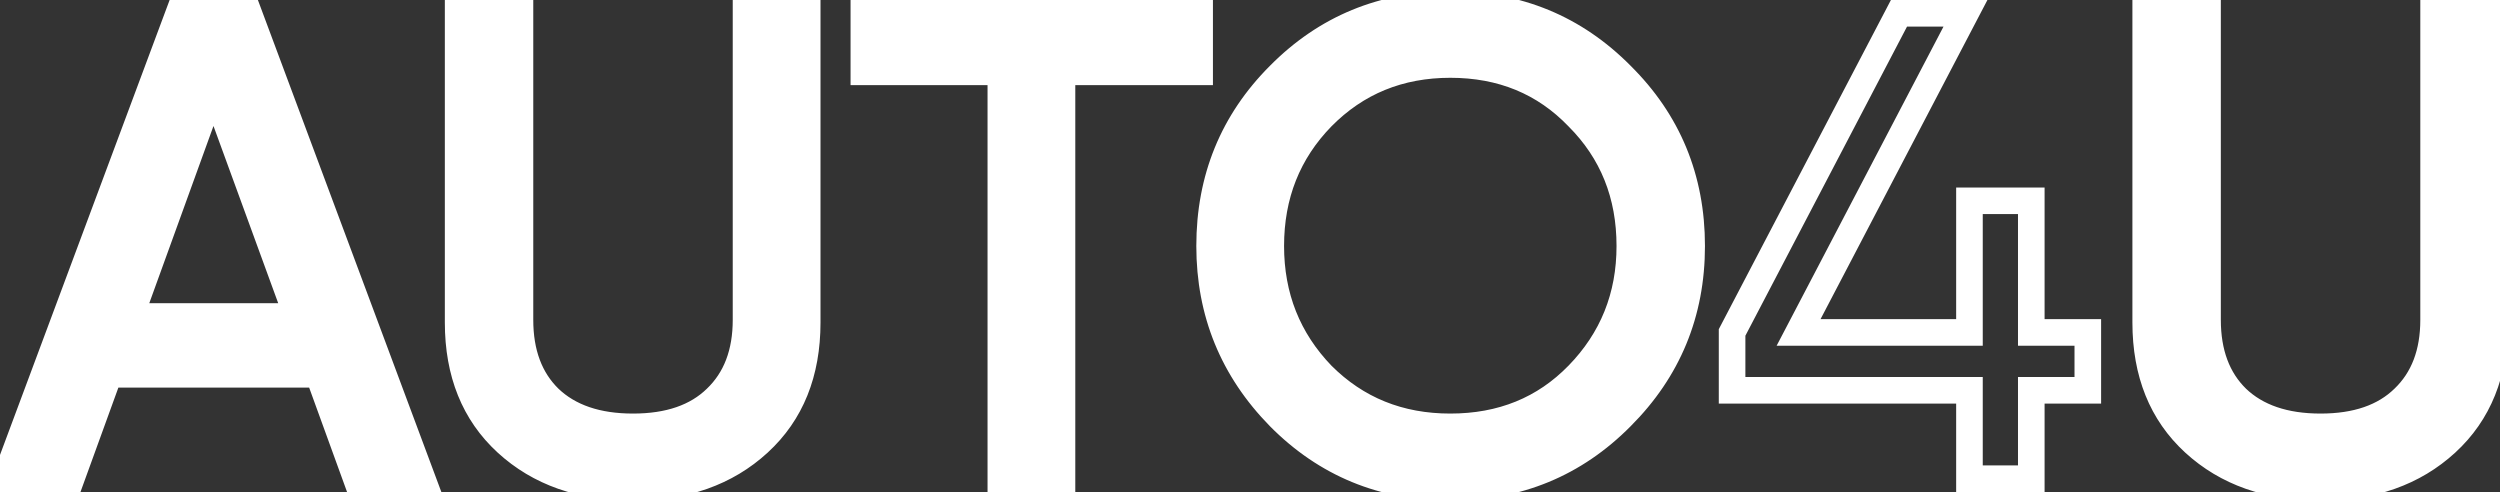
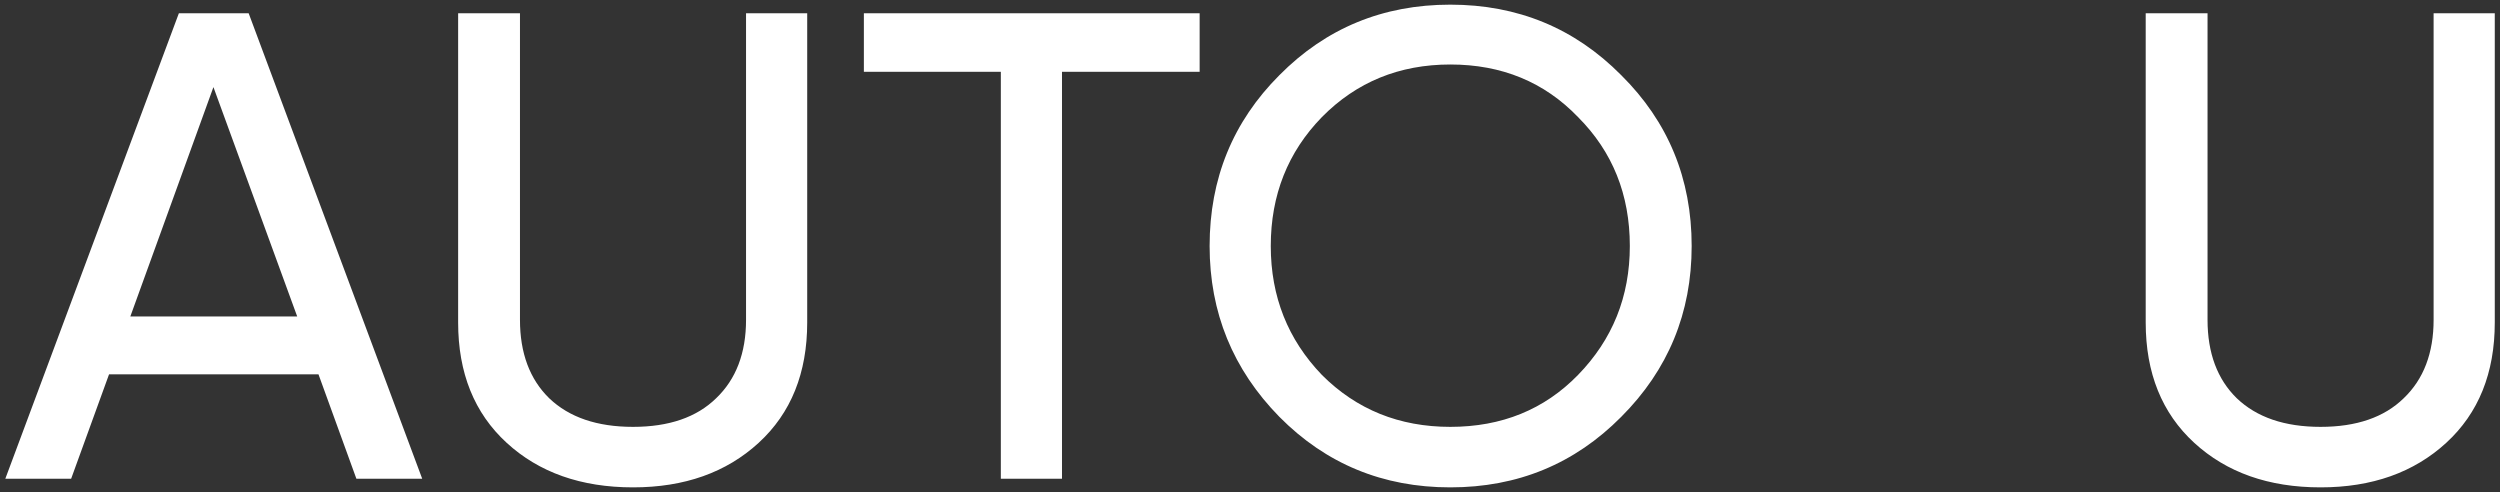
<svg xmlns="http://www.w3.org/2000/svg" width="188" height="37" viewBox="0 0 188 37" fill="none">
  <rect x="0" y="0" width="188" height="37" fill="#333333" stroke="none" />
  <path d="M31.75 36H26.8L23.95 28.15H8.2L5.35 36H0.4L13.45 1H18.7L31.75 36ZM16.05 6.55L9.8 23.8H22.35L16.05 6.55ZM34.452 24.25V1H39.102V24.05C39.102 26.55 39.836 28.517 41.302 29.95C42.802 31.383 44.902 32.1 47.602 32.1C50.302 32.1 52.386 31.383 53.852 29.95C55.352 28.517 56.102 26.55 56.102 24.05V1H60.702V24.25C60.702 28.05 59.486 31.067 57.052 33.3C54.619 35.533 51.469 36.65 47.602 36.65C43.702 36.65 40.536 35.533 38.102 33.3C35.669 31.067 34.452 28.05 34.452 24.25ZM64.963 1H90.213V5.4H79.862V36H75.263V5.4H64.963V1ZM90.963 18.5C90.963 13.433 92.713 9.15 96.213 5.65C99.713 2.117 103.996 0.35 109.063 0.35C114.129 0.35 118.413 2.117 121.913 5.65C125.446 9.15 127.213 13.433 127.213 18.5C127.213 23.533 125.446 27.817 121.913 31.35C118.413 34.883 114.129 36.65 109.063 36.65C103.996 36.65 99.713 34.883 96.213 31.35C92.713 27.783 90.963 23.5 90.963 18.5ZM122.563 18.5C122.563 14.633 121.263 11.4 118.663 8.8C116.129 6.167 112.929 4.85 109.063 4.85C105.229 4.85 102.013 6.167 99.412 8.8C96.846 11.433 95.562 14.667 95.562 18.5C95.562 22.3 96.846 25.533 99.412 28.2C102.013 30.8 105.229 32.1 109.063 32.1C112.929 32.1 116.129 30.8 118.663 28.2C121.263 25.533 122.563 22.3 122.563 18.5ZM161.357 24.25V1H166.007V24.05C166.007 26.55 166.74 28.517 168.207 29.95C169.707 31.383 171.807 32.1 174.507 32.1C177.207 32.1 179.29 31.383 180.757 29.95C182.257 28.517 183.007 26.55 183.007 24.05V1H187.607V24.25C187.607 28.05 186.39 31.067 183.957 33.3C181.523 35.533 178.373 36.65 174.507 36.65C170.607 36.65 167.44 35.533 165.007 33.3C162.573 31.067 161.357 28.05 161.357 24.25Z" fill="white" />
-   <path d="M31.75 36V37H33.19L32.687 35.651L31.75 36ZM26.8 36L25.86 36.341L26.099 37H26.8V36ZM23.95 28.15L24.89 27.809L24.651 27.15H23.95V28.15ZM8.2 28.15V27.15H7.499L7.26 27.809L8.2 28.15ZM5.35 36V37H6.051L6.29 36.341L5.35 36ZM0.4 36L-0.537 35.651L-1.04 37H0.4V36ZM13.45 1V-2.38419e-06H12.756L12.513 0.651L13.45 1ZM18.7 1L19.637 0.651L19.394 -2.38419e-06H18.7V1ZM16.05 6.55L16.989 6.207L16.046 3.625L15.11 6.209L16.05 6.55ZM9.8 23.8L8.86 23.459L8.374 24.8H9.8V23.8ZM22.35 23.8V24.8H23.78L23.289 23.457L22.35 23.8ZM31.75 35H26.8V37H31.75V35ZM27.74 35.659L24.89 27.809L23.01 28.491L25.86 36.341L27.74 35.659ZM23.95 27.15H8.2V29.15H23.95V27.15ZM7.26 27.809L4.41 35.659L6.29 36.341L9.14 28.491L7.26 27.809ZM5.35 35H0.4V37H5.35V35ZM1.337 36.349L14.387 1.349L12.513 0.651L-0.537 35.651L1.337 36.349ZM13.45 2H18.7V-2.38419e-06H13.45V2ZM17.763 1.349L30.813 36.349L32.687 35.651L19.637 0.651L17.763 1.349ZM15.11 6.209L8.86 23.459L10.74 24.141L16.99 6.891L15.11 6.209ZM9.8 24.8H22.35V22.8H9.8V24.8ZM23.289 23.457L16.989 6.207L15.111 6.893L21.411 24.143L23.289 23.457ZM34.452 1V-2.38419e-06H33.452V1H34.452ZM39.102 1H40.102V-2.38419e-06H39.102V1ZM41.302 29.95L40.603 30.665L40.611 30.673L41.302 29.95ZM53.852 29.95L53.161 29.227L53.153 29.235L53.852 29.95ZM56.102 1V-2.38419e-06H55.102V1H56.102ZM60.702 1H61.702V-2.38419e-06H60.702V1ZM57.052 33.3L56.376 32.563L56.376 32.563L57.052 33.3ZM38.102 33.3L38.779 32.563L38.779 32.563L38.102 33.3ZM35.452 24.25V1H33.452V24.25H35.452ZM34.452 2H39.102V-2.38419e-06H34.452V2ZM38.102 1V24.05H40.102V1H38.102ZM38.102 24.05C38.102 26.756 38.903 29.004 40.603 30.665L42.001 29.235C40.768 28.029 40.102 26.344 40.102 24.05H38.102ZM40.611 30.673C42.348 32.333 44.725 33.1 47.602 33.1V31.1C45.079 31.1 43.256 30.434 41.993 29.227L40.611 30.673ZM47.602 33.1C50.478 33.1 52.844 32.333 54.551 30.665L53.153 29.235C51.927 30.433 50.127 31.1 47.602 31.1V33.1ZM54.543 30.673C56.28 29.013 57.102 26.763 57.102 24.05H55.102C55.102 26.337 54.424 28.02 53.161 29.227L54.543 30.673ZM57.102 24.05V1H55.102V24.05H57.102ZM56.102 2H60.702V-2.38419e-06H56.102V2ZM59.702 1V24.25H61.702V1H59.702ZM59.702 24.25C59.702 27.816 58.571 30.549 56.376 32.563L57.728 34.037C60.4 31.585 61.702 28.284 61.702 24.25H59.702ZM56.376 32.563C54.158 34.599 51.264 35.65 47.602 35.65V37.65C51.674 37.65 55.08 36.468 57.728 34.037L56.376 32.563ZM47.602 35.65C43.905 35.65 40.995 34.597 38.779 32.563L37.426 34.037C40.077 36.469 43.5 37.65 47.602 37.65V35.65ZM38.779 32.563C36.583 30.549 35.452 27.816 35.452 24.25H33.452C33.452 28.284 34.755 31.585 37.426 34.037L38.779 32.563ZM64.963 1V-2.38419e-06H63.962V1H64.963ZM90.213 1H91.213V-2.38419e-06H90.213V1ZM90.213 5.4V6.4H91.213V5.4H90.213ZM79.862 5.4V4.4H78.862V5.4H79.862ZM79.862 36V37H80.862V36H79.862ZM75.263 36H74.263V37H75.263V36ZM75.263 5.4H76.263V4.4H75.263V5.4ZM64.963 5.4H63.962V6.4H64.963V5.4ZM64.963 2H90.213V-2.38419e-06H64.963V2ZM89.213 1V5.4H91.213V1H89.213ZM90.213 4.4H79.862V6.4H90.213V4.4ZM78.862 5.4V36H80.862V5.4H78.862ZM79.862 35H75.263V37H79.862V35ZM76.263 36V5.4H74.263V36H76.263ZM75.263 4.4H64.963V6.4H75.263V4.4ZM65.963 5.4V1H63.962V5.4H65.963ZM96.213 5.65L96.92 6.357L96.923 6.354L96.213 5.65ZM121.913 5.65L121.202 6.354L121.209 6.36L121.913 5.65ZM121.913 31.35L121.205 30.643L121.202 30.646L121.913 31.35ZM96.213 31.35L95.499 32.05L95.502 32.054L96.213 31.35ZM118.663 8.8L117.942 9.493L117.949 9.5L117.955 9.507L118.663 8.8ZM99.412 8.8L98.701 8.097L98.696 8.102L99.412 8.8ZM99.412 28.2L98.692 28.893L98.699 28.9L98.705 28.907L99.412 28.2ZM118.663 28.2L117.947 27.502L117.946 27.502L118.663 28.2ZM91.963 18.5C91.963 13.691 93.612 9.665 96.92 6.357L95.505 4.943C91.813 8.635 89.963 13.175 89.963 18.5H91.963ZM96.923 6.354C100.231 3.014 104.257 1.35 109.063 1.35V-0.65C103.735 -0.65 99.194 1.219 95.502 4.946L96.923 6.354ZM109.063 1.35C113.868 1.35 117.894 3.014 121.202 6.354L122.623 4.946C118.931 1.219 114.39 -0.65 109.063 -0.65V1.35ZM121.209 6.36C124.549 9.669 126.213 13.695 126.213 18.5H128.213C128.213 13.172 126.343 8.631 122.616 4.94L121.209 6.36ZM126.213 18.5C126.213 23.27 124.55 27.299 121.205 30.643L122.62 32.057C126.342 28.335 128.213 23.796 128.213 18.5H126.213ZM121.202 30.646C117.894 33.986 113.868 35.65 109.063 35.65V37.65C114.39 37.65 118.931 35.781 122.623 32.054L121.202 30.646ZM109.063 35.65C104.257 35.65 100.231 33.986 96.923 30.646L95.502 32.054C99.194 35.781 103.735 37.65 109.063 37.65V35.65ZM96.926 30.65C93.61 27.27 91.963 23.238 91.963 18.5H89.963C89.963 23.762 91.815 28.297 95.499 32.05L96.926 30.65ZM123.563 18.5C123.563 14.383 122.168 10.891 119.37 8.093L117.955 9.507C120.357 11.909 121.563 14.883 121.563 18.5H123.563ZM119.383 8.107C116.649 5.265 113.183 3.85 109.063 3.85V5.85C112.675 5.85 115.609 7.068 117.942 9.493L119.383 8.107ZM109.063 3.85C104.972 3.85 101.496 5.266 98.701 8.097L100.124 9.503C102.529 7.067 105.486 5.85 109.063 5.85V3.85ZM98.696 8.102C95.939 10.931 94.562 14.418 94.562 18.5H96.562C96.562 14.915 97.752 11.936 100.129 9.498L98.696 8.102ZM94.562 18.5C94.562 22.551 95.941 26.035 98.692 28.893L100.133 27.506C97.751 25.032 96.562 22.049 96.562 18.5H94.562ZM98.705 28.907C101.502 31.703 104.977 33.1 109.063 33.1V31.1C105.482 31.1 102.523 29.897 100.12 27.493L98.705 28.907ZM109.063 33.1C113.179 33.1 116.644 31.705 119.379 28.898L117.946 27.502C115.614 29.895 112.679 31.1 109.063 31.1V33.1ZM119.379 28.898C122.165 26.041 123.563 22.555 123.563 18.5H121.563C121.563 22.045 120.36 25.026 117.947 27.502L119.379 28.898ZM152.753 25H151.753V26H152.753V25ZM157.003 25H158.003V24H157.003V25ZM157.003 29.35V30.35H158.003V29.35H157.003ZM152.753 29.35V28.35H151.753V29.35H152.753ZM152.753 36V37H153.753V36H152.753ZM148.103 36H147.103V37H148.103V36ZM148.103 29.35H149.103V28.35H148.103V29.35ZM130.253 29.35H129.253V30.35H130.253V29.35ZM130.253 25L129.367 24.537L129.253 24.754V25H130.253ZM142.803 1V-2.38419e-06H142.197L141.917 0.537L142.803 1ZM147.803 1L148.689 1.463L149.454 -2.38419e-06H147.803V1ZM135.253 25L134.367 24.537L133.601 26H135.253V25ZM148.103 25V26H149.103V25H148.103ZM148.103 15.1V14.1H147.103V15.1H148.103ZM152.753 15.1H153.753V14.1H152.753V15.1ZM152.753 26H157.003V24H152.753V26ZM156.003 25V29.35H158.003V25H156.003ZM157.003 28.35H152.753V30.35H157.003V28.35ZM151.753 29.35V36H153.753V29.35H151.753ZM152.753 35H148.103V37H152.753V35ZM149.103 36V29.35H147.103V36H149.103ZM148.103 28.35H130.253V30.35H148.103V28.35ZM131.253 29.35V25H129.253V29.35H131.253ZM131.139 25.463L143.689 1.463L141.917 0.537L129.367 24.537L131.139 25.463ZM142.803 2H147.803V-2.38419e-06H142.803V2ZM146.917 0.537L134.367 24.537L136.139 25.463L148.689 1.463L146.917 0.537ZM135.253 26H148.103V24H135.253V26ZM149.103 25V15.1H147.103V25H149.103ZM148.103 16.1H152.753V14.1H148.103V16.1ZM151.753 15.1V25H153.753V15.1H151.753ZM161.357 1V-2.38419e-06H160.357V1H161.357ZM166.007 1H167.007V-2.38419e-06H166.007V1ZM168.207 29.95L167.508 30.665L167.516 30.673L168.207 29.95ZM180.757 29.95L180.066 29.227L180.058 29.235L180.757 29.95ZM183.007 1V-2.38419e-06H182.007V1H183.007ZM187.607 1H188.607V-2.38419e-06H187.607V1ZM183.957 33.3L183.28 32.563L183.28 32.563L183.957 33.3ZM165.007 33.3L165.683 32.563L165.683 32.563L165.007 33.3ZM162.357 24.25V1H160.357V24.25H162.357ZM161.357 2H166.007V-2.38419e-06H161.357V2ZM165.007 1V24.05H167.007V1H165.007ZM165.007 24.05C165.007 26.756 165.808 29.004 167.508 30.665L168.906 29.235C167.672 28.029 167.007 26.344 167.007 24.05H165.007ZM167.516 30.673C169.253 32.333 171.63 33.1 174.507 33.1V31.1C171.984 31.1 170.161 30.434 168.897 29.227L167.516 30.673ZM174.507 33.1C177.382 33.1 179.749 32.333 181.456 30.665L180.058 29.235C178.831 30.433 177.031 31.1 174.507 31.1V33.1ZM181.447 30.673C183.185 29.013 184.007 26.763 184.007 24.05H182.007C182.007 26.337 181.329 28.02 180.066 29.227L181.447 30.673ZM184.007 24.05V1H182.007V24.05H184.007ZM183.007 2H187.607V-2.38419e-06H183.007V2ZM186.607 1V24.25H188.607V1H186.607ZM186.607 24.25C186.607 27.816 185.476 30.549 183.28 32.563L184.633 34.037C187.304 31.585 188.607 28.284 188.607 24.25H186.607ZM183.28 32.563C181.063 34.599 178.168 35.65 174.507 35.65V37.65C178.578 37.65 181.984 36.468 184.633 34.037L183.28 32.563ZM174.507 35.65C170.809 35.65 167.899 34.597 165.683 32.563L164.33 34.037C166.981 36.469 170.404 37.65 174.507 37.65V35.65ZM165.683 32.563C163.488 30.549 162.357 27.816 162.357 24.25H160.357C160.357 28.284 161.659 31.585 164.33 34.037L165.683 32.563Z" fill="white" />
</svg>